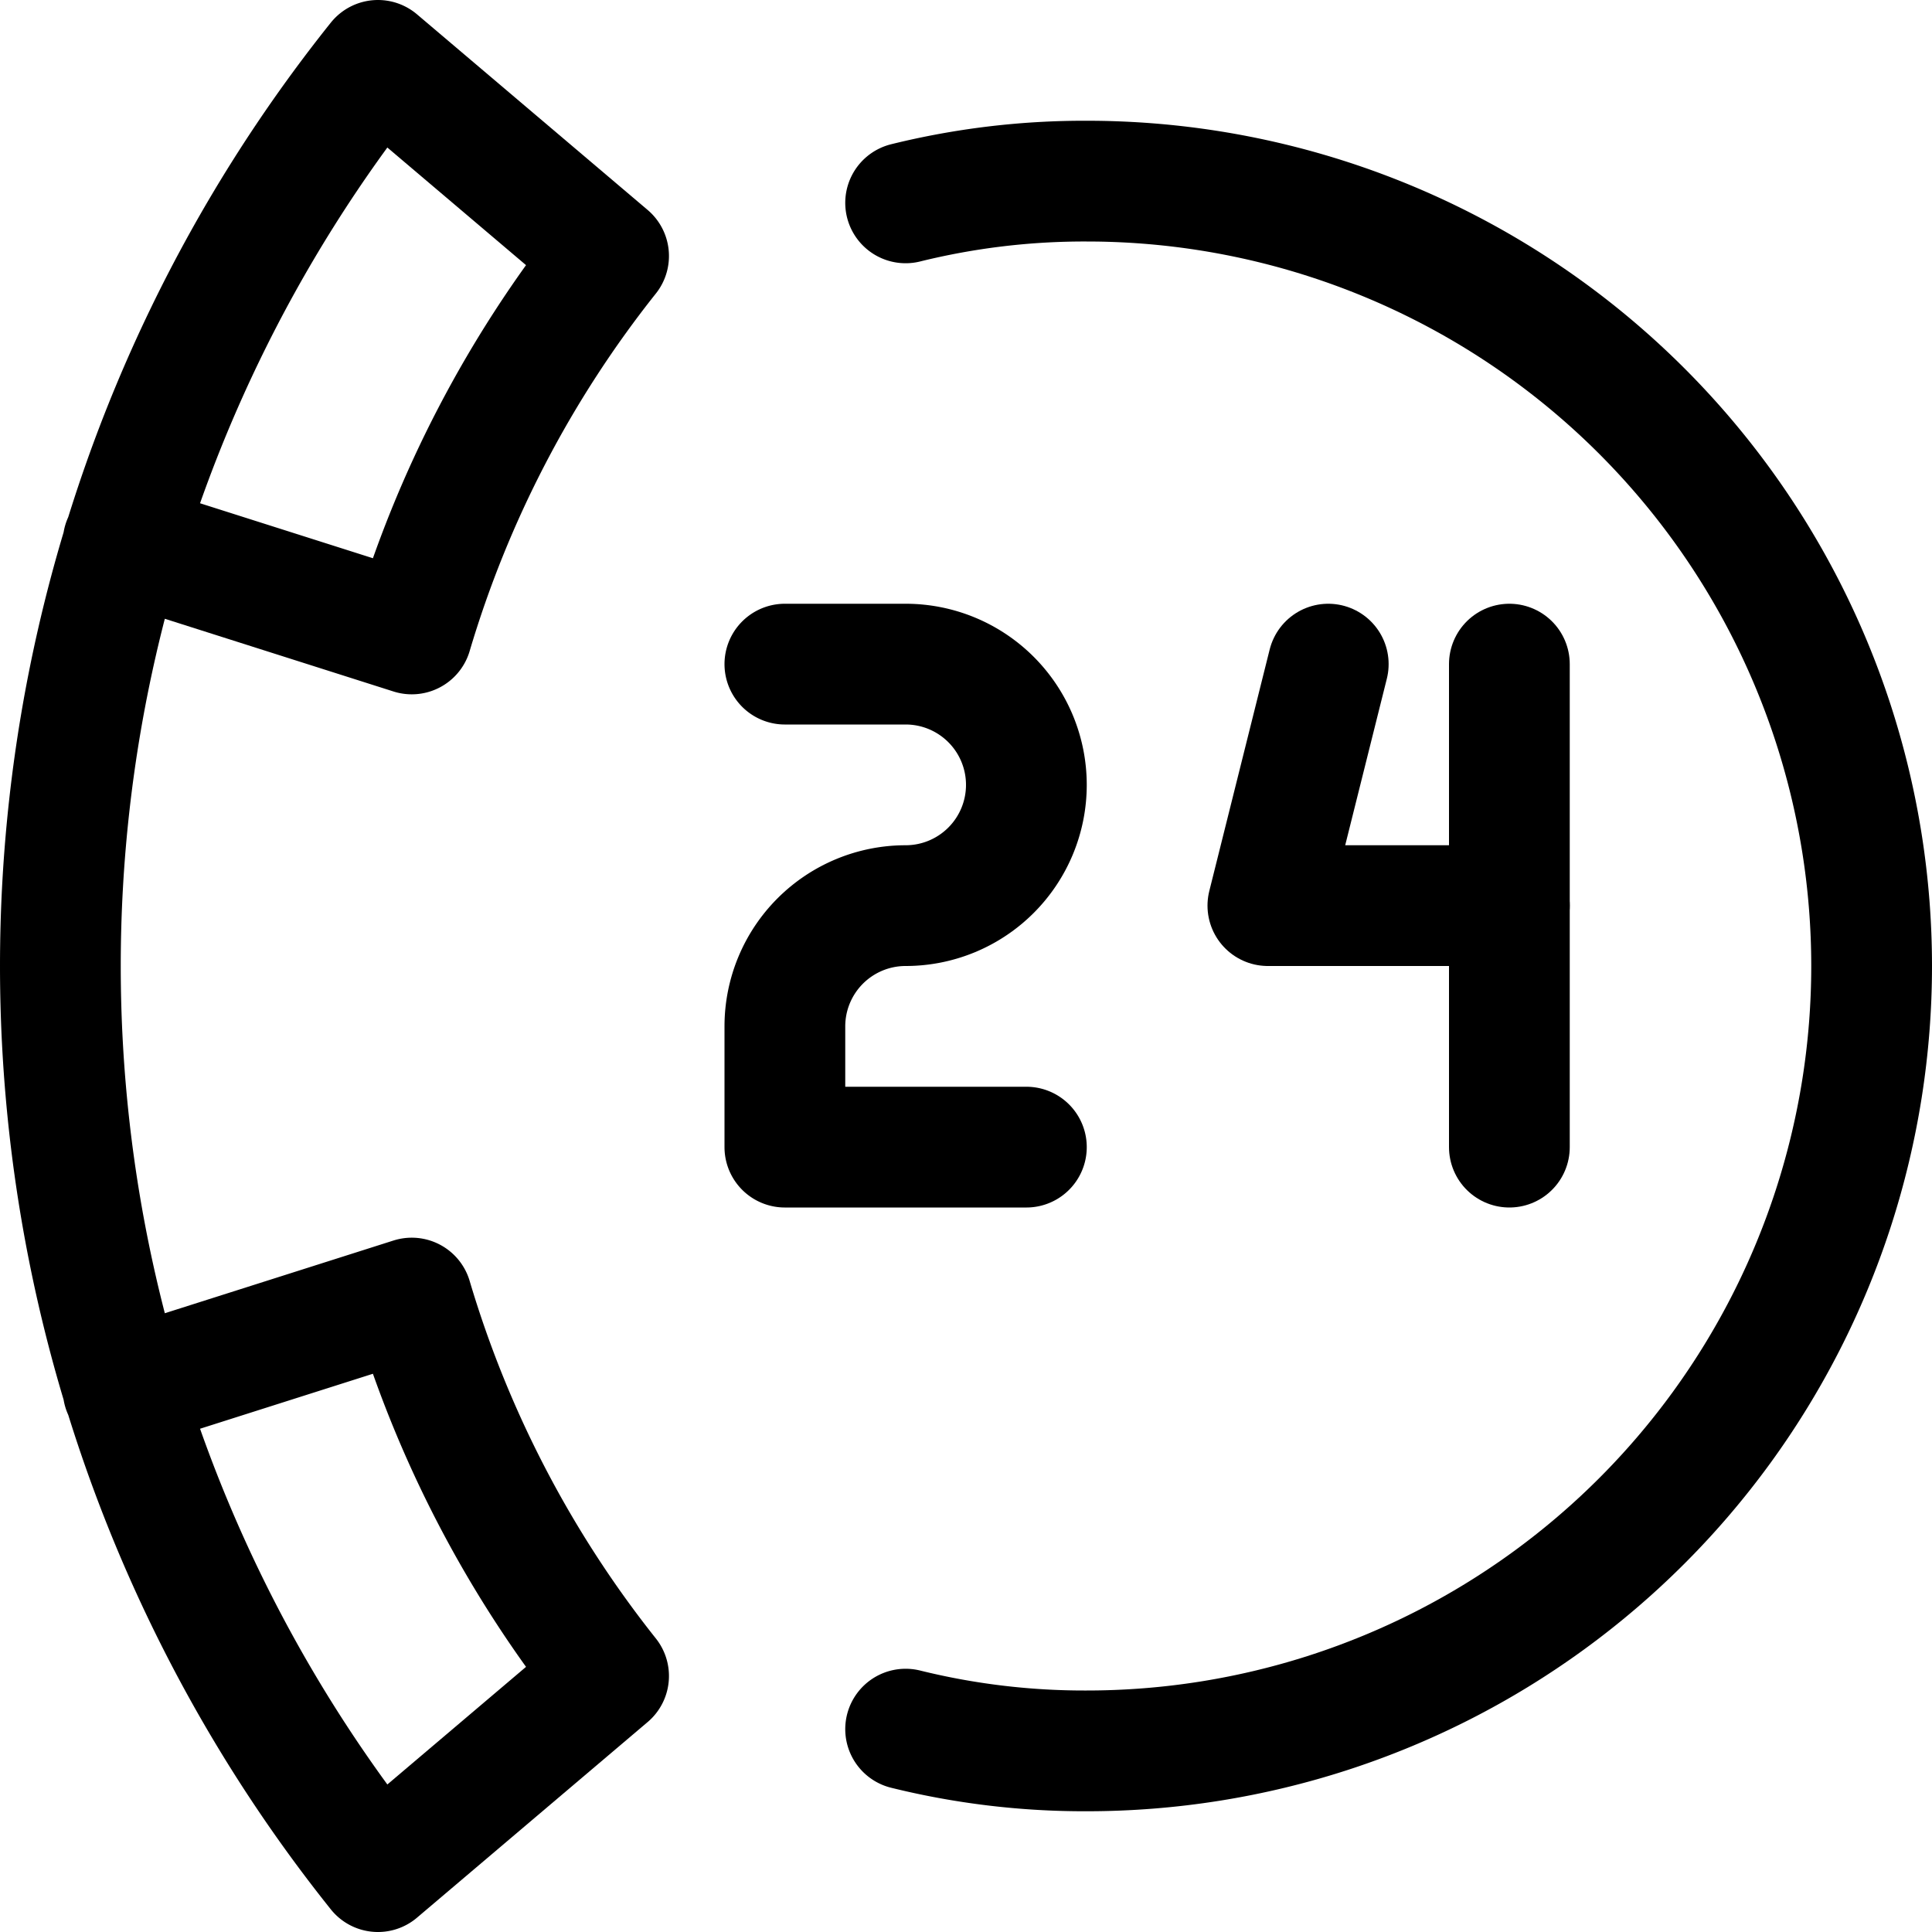
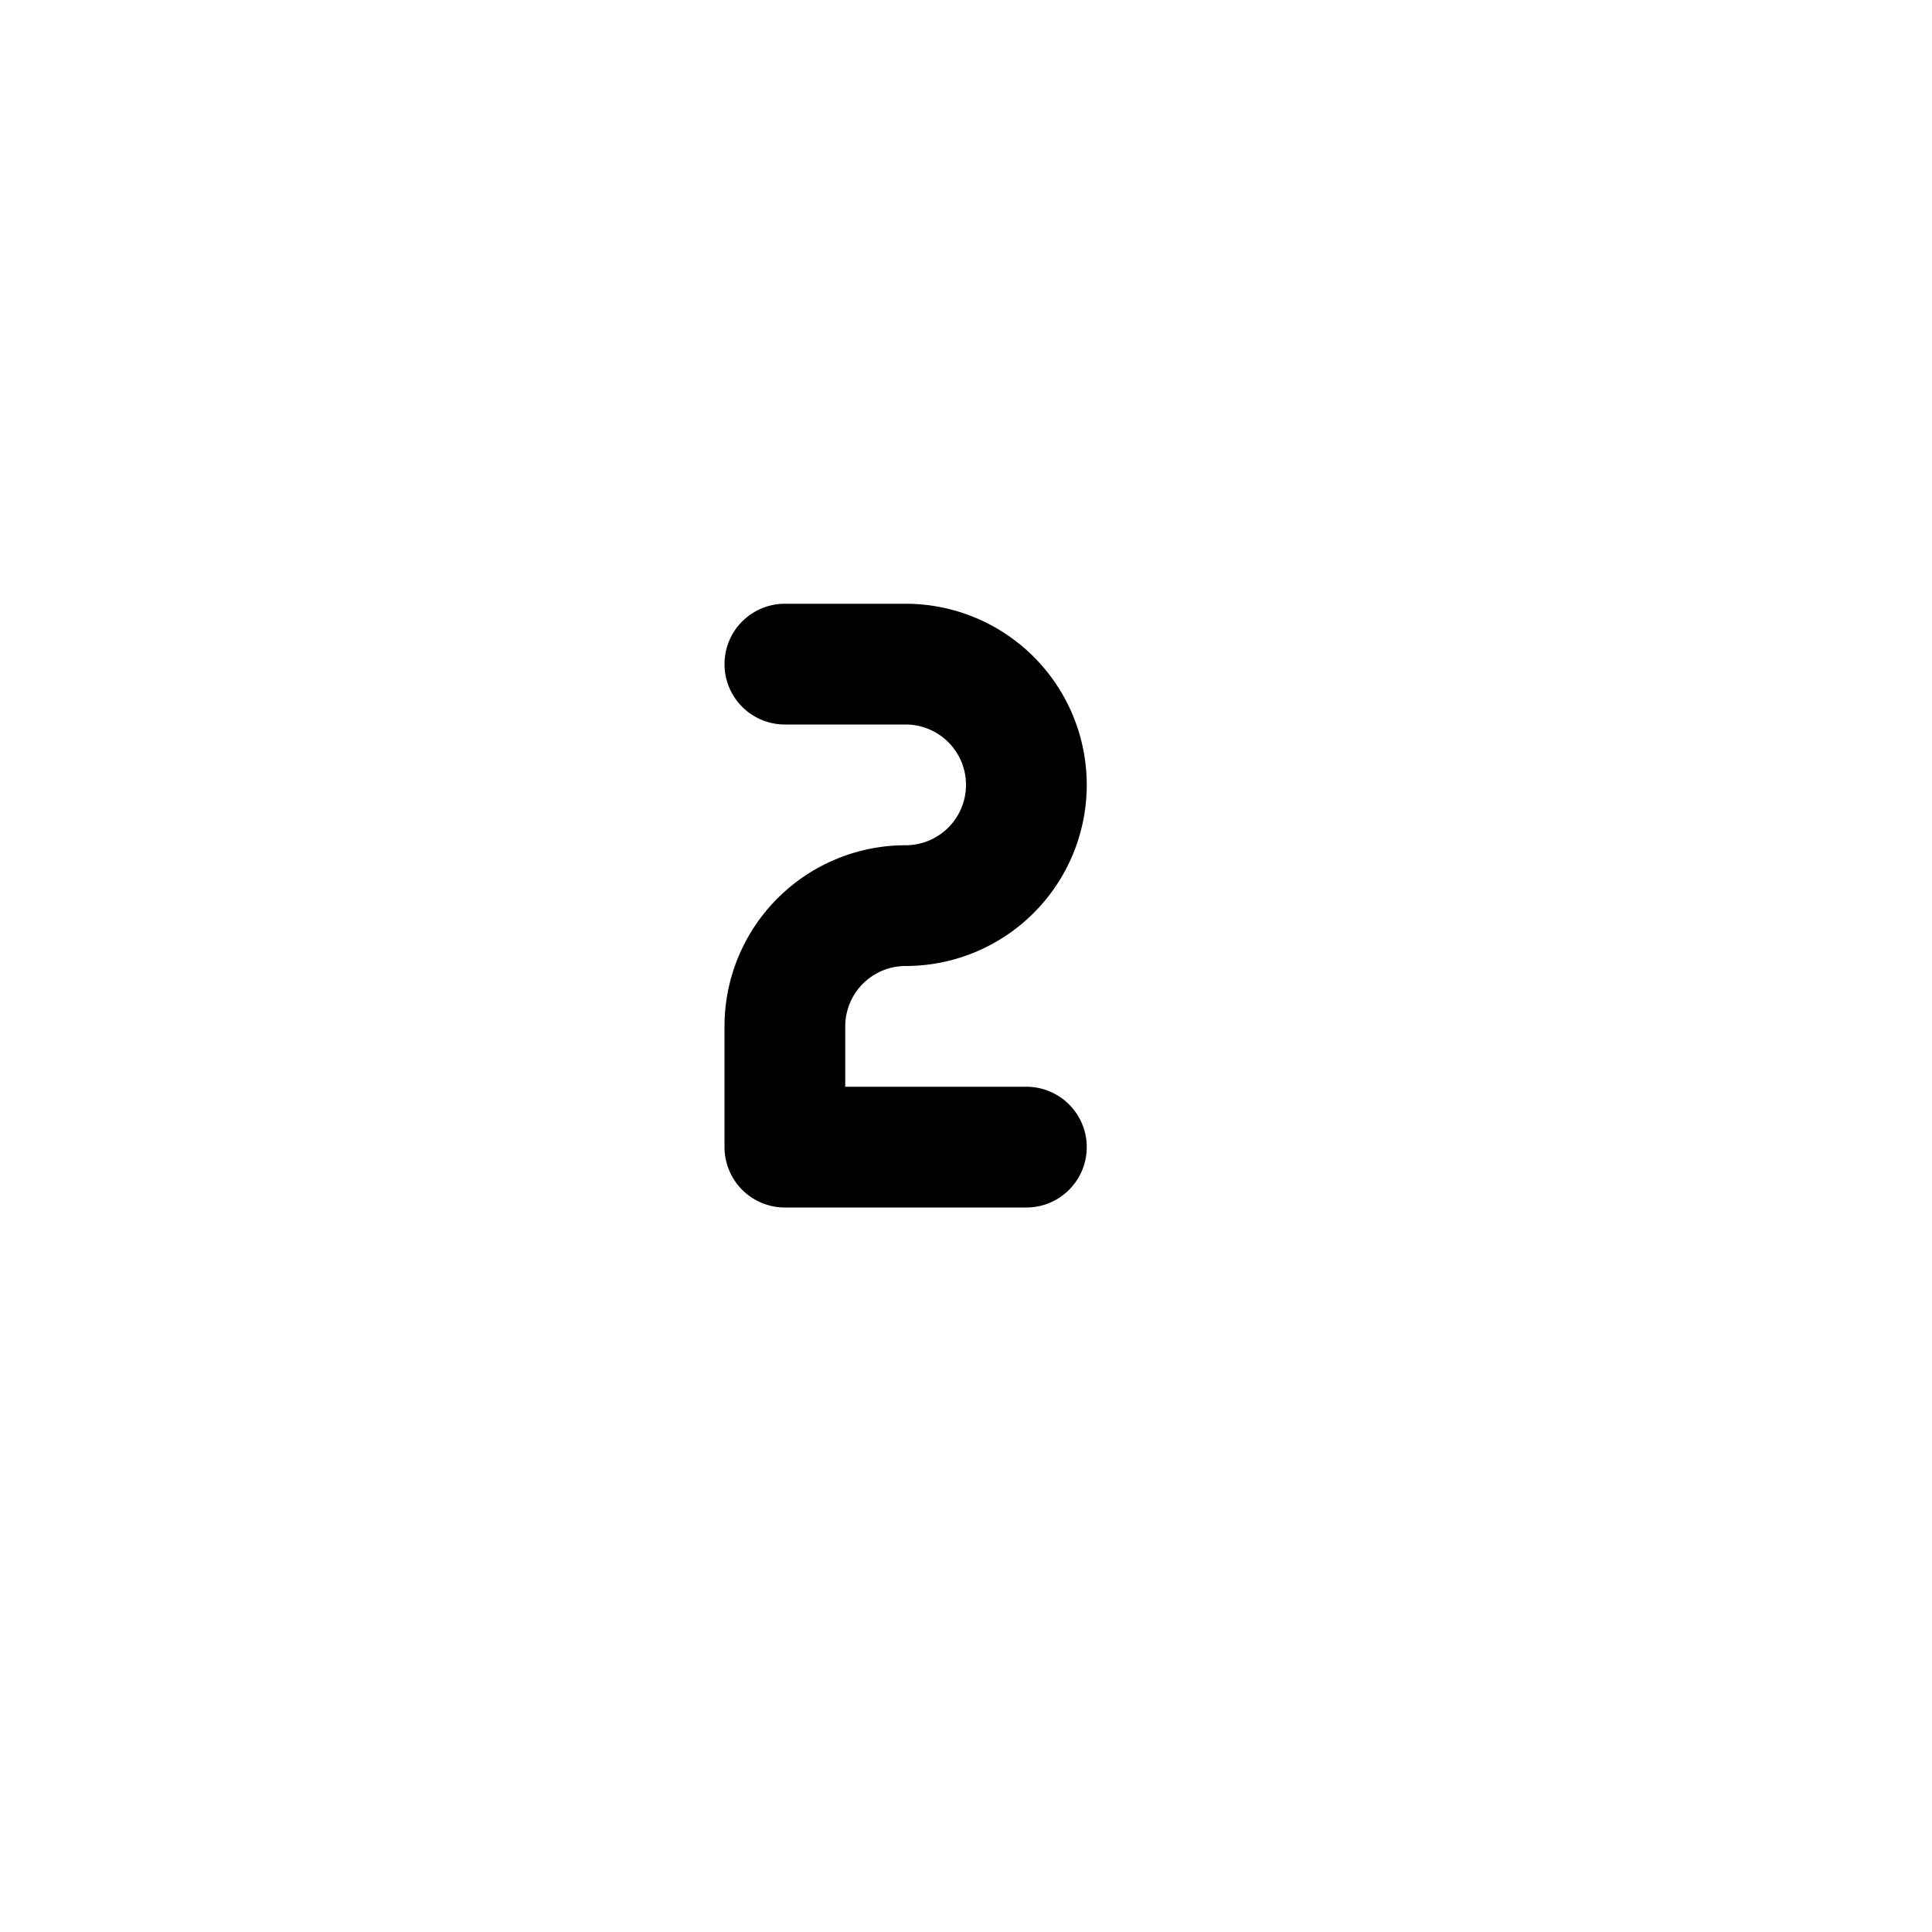
<svg xmlns="http://www.w3.org/2000/svg" viewBox="0 0 16 16">
  <title>support</title>
  <g>
-     <path d="M1.02,11.51l2.39-.76a9.266,9.266,0,0,0,1.63,3.13L3.13,15.5a12.009,12.009,0,0,1,0-15L5.04,2.12A9.266,9.266,0,0,0,3.41,5.25L1.02,4.49" fill="none" stroke="#000" stroke-linecap="round" stroke-linejoin="round" />
-     <path d="M7.5,14.32A6.162,6.162,0,0,0,9,14.5a6.5,6.5,0,0,0,0-13,6.162,6.162,0,0,0-1.5.18" fill="none" stroke="#000" stroke-linecap="round" stroke-linejoin="round" />
    <path d="M8.5,9.5h-2v-1a1,1,0,0,1,1-1h0a1,1,0,0,0,1-1h0a1,1,0,0,0-1-1h-1" fill="none" stroke="#000" stroke-linecap="round" stroke-linejoin="round" />
-     <line x1="12.5" y1="5.5" x2="12.5" y2="9.5" fill="none" stroke="#000" stroke-linecap="round" stroke-linejoin="round" />
-     <polyline points="11 5.5 10.5 7.5 12.5 7.5" fill="none" stroke="#000" stroke-linecap="round" stroke-linejoin="round" />
  </g>
</svg>